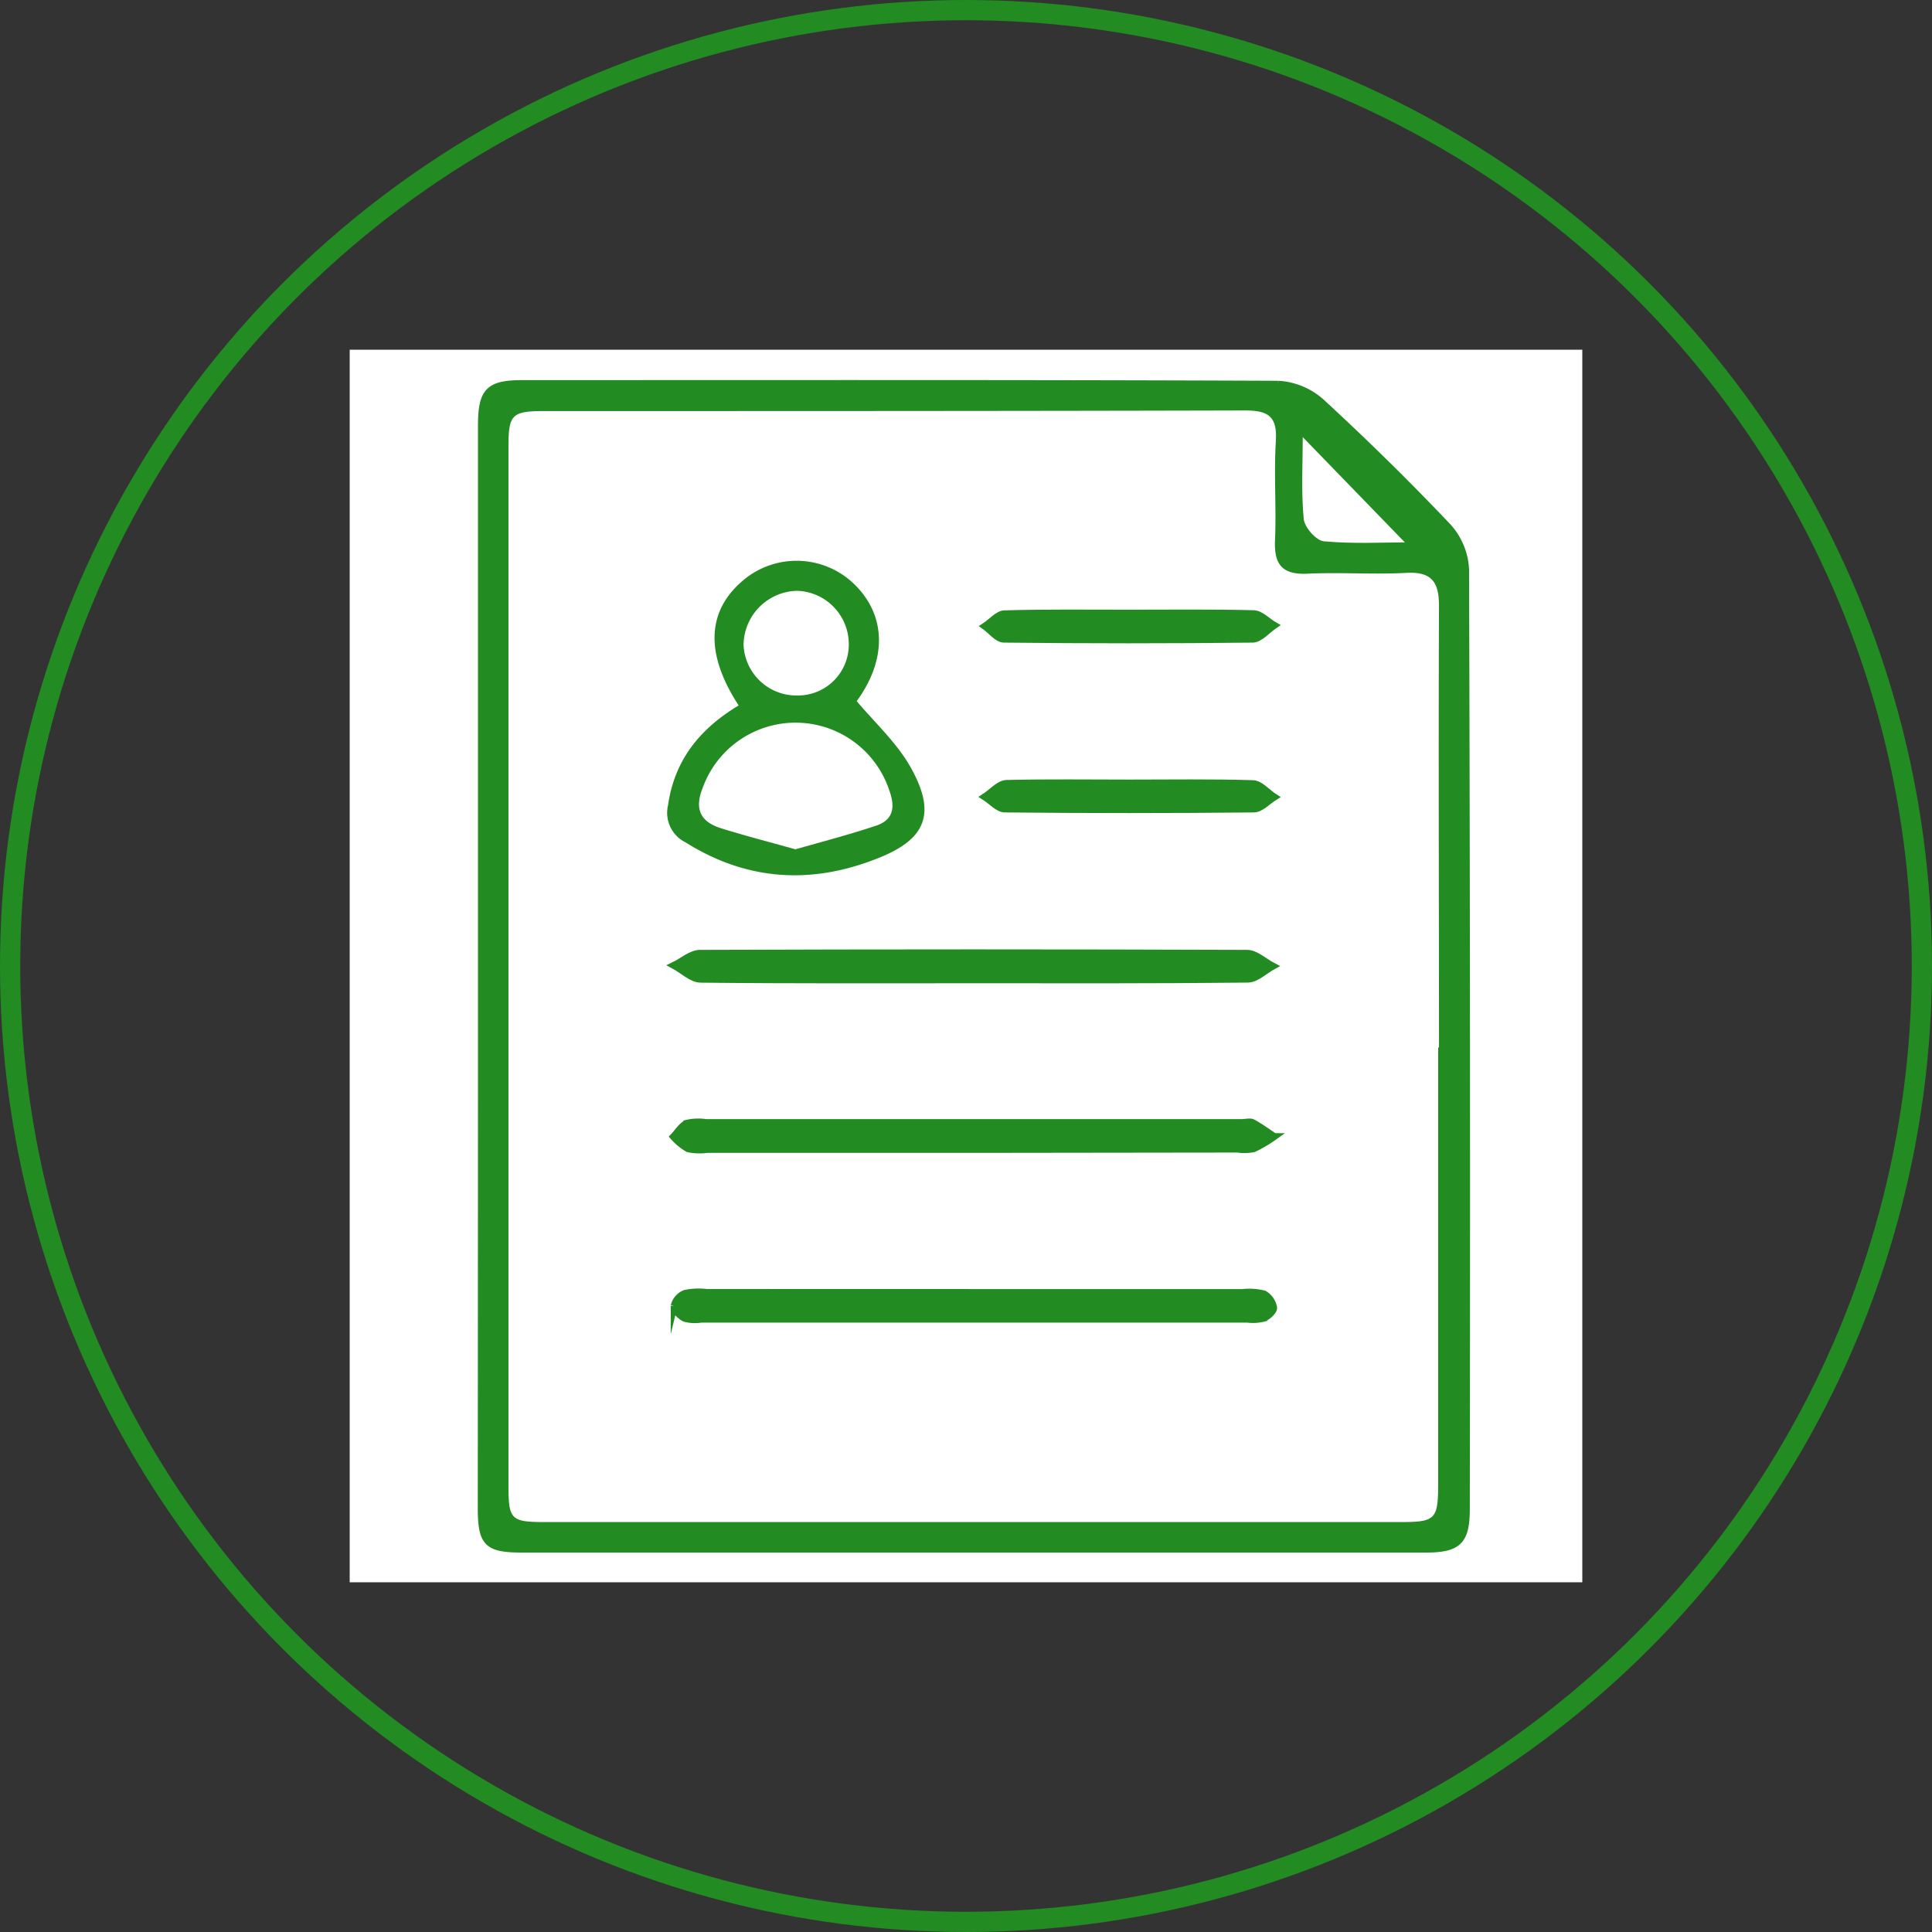
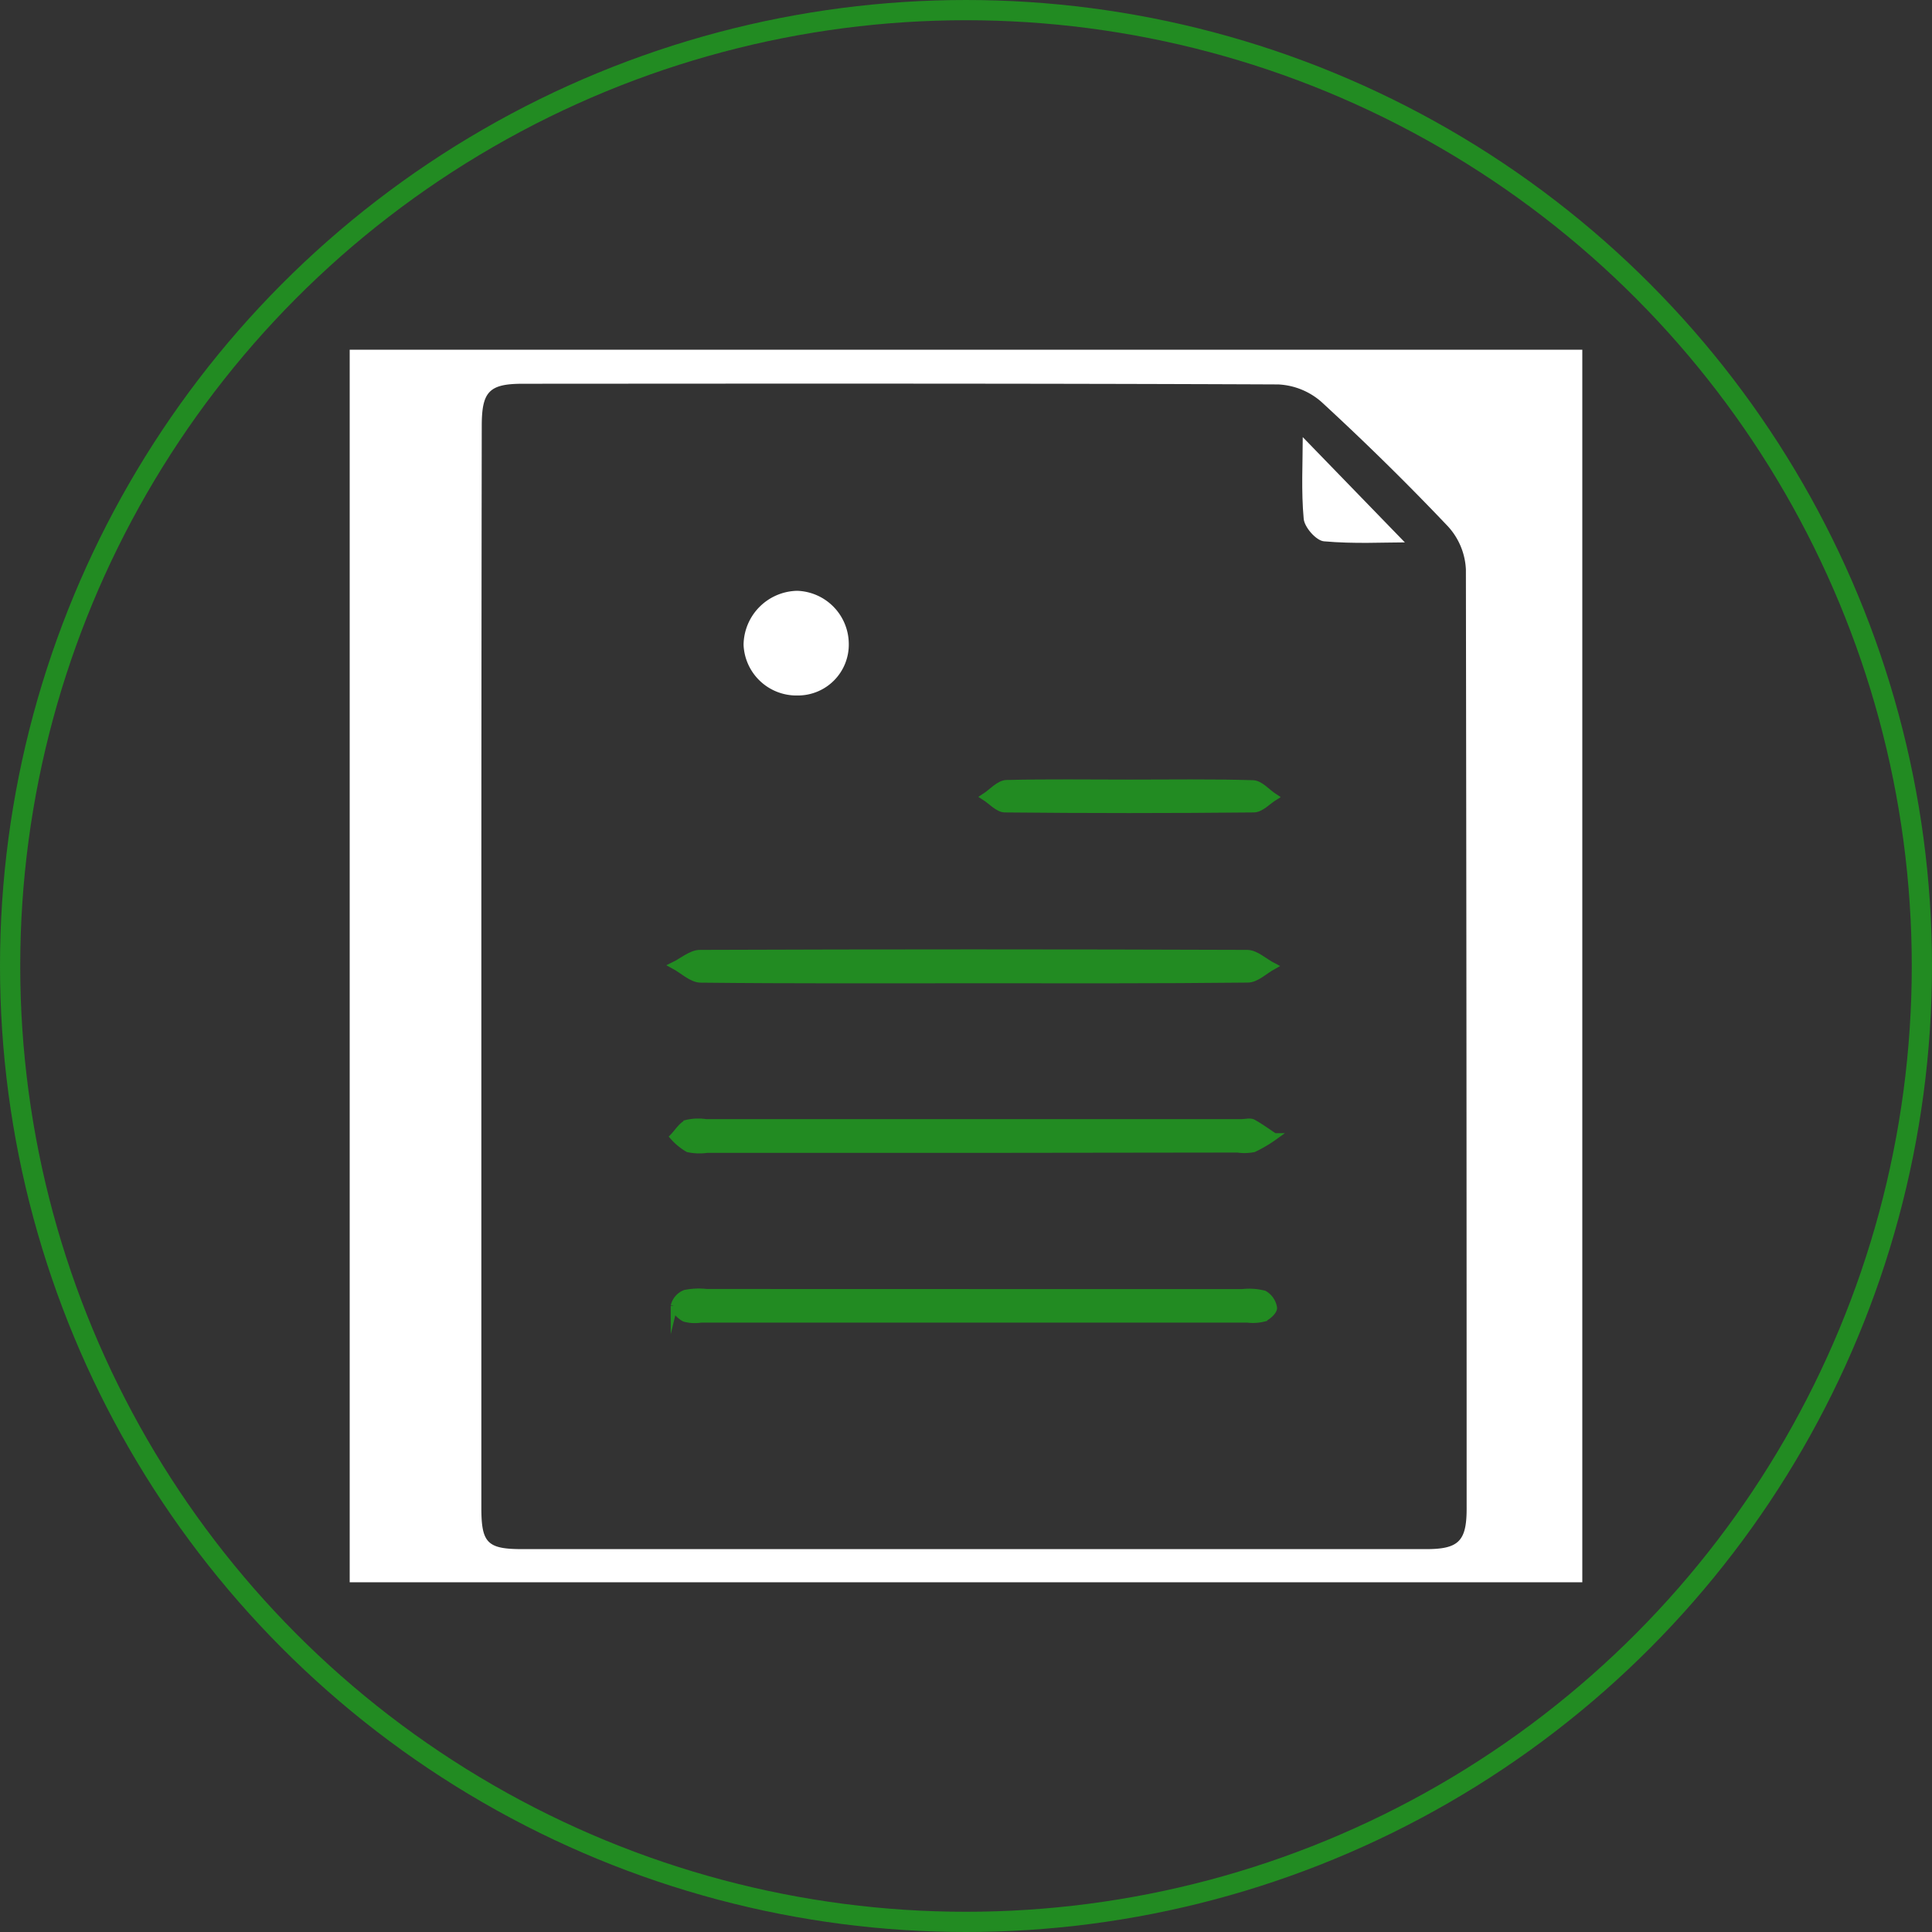
<svg xmlns="http://www.w3.org/2000/svg" viewBox="0 0 286.46 286.46">
  <rect x="0" y="0" width="286.46" height="286.46" fill="#333333" stroke="none" />
  <defs>
    <style>
      .cls-1 {
        fill: none;
        stroke-width: 3px;
      }

      .cls-1, .cls-3 {
        stroke: #228b22;
        stroke-miterlimit: 10;
      }

      .cls-2 {
        fill: #fff;
      }

      .cls-3 {
        fill: #228b22;
      }
    </style>
  </defs>
  <g id="Calque_2" data-name="Calque 2">
    <g id="Calque_1-2" data-name="Calque 1">
      <g>
        <circle class="cls-1" cx="143.23" cy="143.23" r="141.73" />
        <g>
          <path class="cls-2" d="M51.85,51.85H234.61V234.61H51.85Zm19.52,91.28q0,40.2,0,80.39c0,5.27.87,6.17,6.09,6.17h134c4.81,0,6-1.18,6-6q0-69.63-.11-139.25a10.14,10.14,0,0,0-2.62-6.35c-6.05-6.38-12.34-12.55-18.8-18.5A10.45,10.45,0,0,0,189.52,57c-37.35-.16-74.7-.12-112-.1-5,0-6.09,1.15-6.09,6.27Q71.37,103.14,71.37,143.13Z" />
-           <path class="cls-3" d="M71.37,143.13q0-40,0-80c0-5.12,1.08-6.27,6.09-6.27,37.35,0,74.7-.06,112.05.1a10.45,10.45,0,0,1,6.39,2.64c6.46,5.95,12.75,12.12,18.8,18.5a10.14,10.14,0,0,1,2.62,6.35q.22,69.61.11,139.25c0,4.79-1.19,6-6,6h-134c-5.22,0-6.09-.9-6.09-6.17Q71.37,183.32,71.37,143.13Zm141.87,12.2h.08c0-21.79,0-43.57,0-65.35,0-3.54-1-5.25-4.85-5-4.85.27-9.74-.11-14.6.12-3.8.18-5-1.37-4.86-5,.21-4.87-.18-9.76.12-14.61.22-3.6-1-4.6-4.54-4.59C150,61,115.35,60.93,80.72,61c-4.85,0-5.33.51-5.33,5.35q0,76.92,0,153.84c0,5.2.33,5.54,5.52,5.54H207.55c5.32,0,5.68-.35,5.69-5.82Q213.26,187.59,213.24,155.33ZM208.3,80.42,193.18,64.81c0,3.79-.24,8,.14,12.1.12,1.26,1.87,3.25,3,3.35C200.73,80.66,205.18,80.42,208.3,80.42Z" />
-           <path class="cls-2" d="M213.24,155.33q0,32.26,0,64.53c0,5.47-.37,5.82-5.69,5.82H80.91c-5.19,0-5.52-.34-5.52-5.54q0-76.92,0-153.84c0-4.84.48-5.35,5.33-5.35,34.63,0,69.27,0,103.91-.09,3.57,0,4.76,1,4.54,4.59-.3,4.85.09,9.74-.12,14.61-.17,3.64,1.06,5.19,4.86,5,4.86-.23,9.75.15,14.6-.12,3.89-.22,4.87,1.49,4.85,5-.09,21.78,0,43.56,0,65.35Zm-103-50.57c-5.74,3.32-9.72,7.88-10.68,14.77a4.38,4.38,0,0,0,2.34,5c8.91,5.6,18.24,6.21,27.91,2.4,7-2.74,8.5-6.13,4.86-12.71-2-3.72-5.41-6.73-8.27-10.17,4.54-6,4.64-12.45-.07-17a11.77,11.77,0,0,0-15.89-.48C105.2,90.94,105.08,97.09,110.23,104.76Zm33.93,65.68H183.5a6.9,6.9,0,0,0,2.41-.06,19.83,19.83,0,0,0,3.06-1.81c-1.07-.71-2.11-1.48-3.24-2.09-.43-.22-1.07,0-1.61,0H104.65a7.47,7.47,0,0,0-2.81.11c-.8.36-1.35,1.31-2,2a8.75,8.75,0,0,0,2.19,1.8,8.2,8.2,0,0,0,2.81.1Zm.34,21.19H104.78a10.13,10.13,0,0,0-3.22.14,2.68,2.68,0,0,0-1.61,1.86c0,.62.87,1.51,1.56,1.86a5.76,5.76,0,0,0,2.4.13H185a6.56,6.56,0,0,0,2.4-.15c.63-.26,1.52-1.09,1.46-1.56a2.91,2.91,0,0,0-1.42-2.05,9.12,9.12,0,0,0-3.2-.22Zm0-46.34c13.52,0,27.05.05,40.57-.09,1.25,0,2.49-1.26,3.73-1.94-1.28-.66-2.56-1.91-3.84-1.91q-40.58-.16-81.14,0c-1.29,0-2.58,1.18-3.87,1.8,1.33.72,2.65,2,4,2.06C117.42,145.35,131,145.29,144.47,145.29ZM167.6,90.9c-6.22,0-12.44-.08-18.66.09-1,0-1.95,1.21-2.93,1.86,1,.68,1.9,1.92,2.86,1.93q18.47.19,36.92,0c1.06,0,2.11-1.34,3.17-2.06-1-.6-2.06-1.71-3.11-1.74C179.77,90.82,173.69,90.9,167.6,90.9Zm-.12,25.19c-6.08,0-12.17-.1-18.25.09-1.09,0-2.14,1.29-3.21,2,1,.63,2,1.8,3,1.81q18.45.19,36.91,0c1,0,2-1.16,3.06-1.78-1.07-.7-2.13-2-3.22-2C179.66,116,173.57,116.09,167.48,116.09Z" />
          <path class="cls-2" d="M208.3,80.42c-3.12,0-7.57.24-12-.16-1.15-.1-2.9-2.09-3-3.35-.38-4.12-.14-8.31-.14-12.1Z" />
-           <path class="cls-3" d="M110.23,104.76c-5.15-7.67-5-13.82.2-18.26a11.77,11.77,0,0,1,15.89.48c4.71,4.59,4.61,11,.07,17,2.86,3.44,6.22,6.45,8.27,10.17,3.64,6.58,2.11,10-4.86,12.71-9.67,3.81-19,3.2-27.91-2.4a4.38,4.38,0,0,1-2.34-5C100.51,112.64,104.49,108.08,110.23,104.76Zm7.71,21.17c4-1.13,8-2.17,11.9-3.45,2.55-.83,2.95-2.65,2-5.17a14.64,14.64,0,0,0-27.67-.5c-1.25,3-.49,5,2.55,6C110.33,123.88,114,124.81,117.94,125.93Zm.31-22.81a7.54,7.54,0,0,0,7.64-7.71,7.91,7.91,0,0,0-7.65-7.86,8.11,8.11,0,0,0-7.95,8A7.84,7.84,0,0,0,118.25,103.12Z" />
          <path class="cls-3" d="M144.16,170.44H104.83a8.2,8.2,0,0,1-2.81-.1,8.75,8.75,0,0,1-2.19-1.8c.66-.68,1.21-1.63,2-2a7.47,7.47,0,0,1,2.81-.11h79.47c.54,0,1.18-.18,1.61,0,1.13.61,2.17,1.38,3.24,2.09a19.83,19.83,0,0,1-3.06,1.81,6.9,6.9,0,0,1-2.41.06Z" />
          <path class="cls-3" d="M144.5,191.63h39.73a9.12,9.12,0,0,1,3.2.22,2.91,2.91,0,0,1,1.42,2.05c.06.47-.83,1.3-1.46,1.56a6.56,6.56,0,0,1-2.4.15H103.91a5.76,5.76,0,0,1-2.4-.13c-.69-.35-1.58-1.24-1.56-1.86a2.68,2.68,0,0,1,1.61-1.86,10.13,10.13,0,0,1,3.22-.14Z" />
          <path class="cls-3" d="M144.47,145.29c-13.52,0-27,.06-40.57-.09-1.33,0-2.65-1.34-4-2.06,1.29-.62,2.58-1.79,3.87-1.8q40.58-.15,81.14,0c1.28,0,2.56,1.25,3.84,1.91-1.24.68-2.48,1.93-3.73,1.94C171.52,145.34,158,145.29,144.47,145.29Z" />
-           <path class="cls-3" d="M167.6,90.9c6.09,0,12.17-.08,18.25.08,1.05,0,2.07,1.14,3.11,1.74-1.06.72-2.11,2-3.17,2.06q-18.45.21-36.92,0c-1,0-1.9-1.25-2.86-1.93C147,92.2,148,91,148.94,91,155.16,90.82,161.38,90.9,167.6,90.9Z" />
          <path class="cls-3" d="M167.48,116.09c6.09,0,12.18-.1,18.26.09,1.09,0,2.15,1.31,3.22,2-1,.62-2,1.77-3.06,1.78q-18.45.19-36.91,0c-1,0-2-1.18-3-1.81,1.07-.69,2.12-1.94,3.21-2C155.31,116,161.4,116.09,167.48,116.09Z" />
-           <path class="cls-2" d="M117.94,125.93c-4-1.12-7.61-2.05-11.18-3.17-3-1-3.8-2.91-2.55-6a14.64,14.64,0,0,1,27.67.5c.91,2.52.51,4.34-2,5.17C125.91,123.76,121.89,124.8,117.94,125.93Z" />
-           <path class="cls-2" d="M118.25,103.12a7.84,7.84,0,0,1-8-7.52,8.11,8.11,0,0,1,7.95-8,7.91,7.91,0,0,1,7.65,7.86A7.54,7.54,0,0,1,118.25,103.12Z" />
+           <path class="cls-2" d="M118.25,103.12a7.84,7.84,0,0,1-8-7.52,8.11,8.11,0,0,1,7.95-8,7.91,7.91,0,0,1,7.65,7.86A7.54,7.54,0,0,1,118.25,103.12" />
        </g>
      </g>
    </g>
  </g>
</svg>